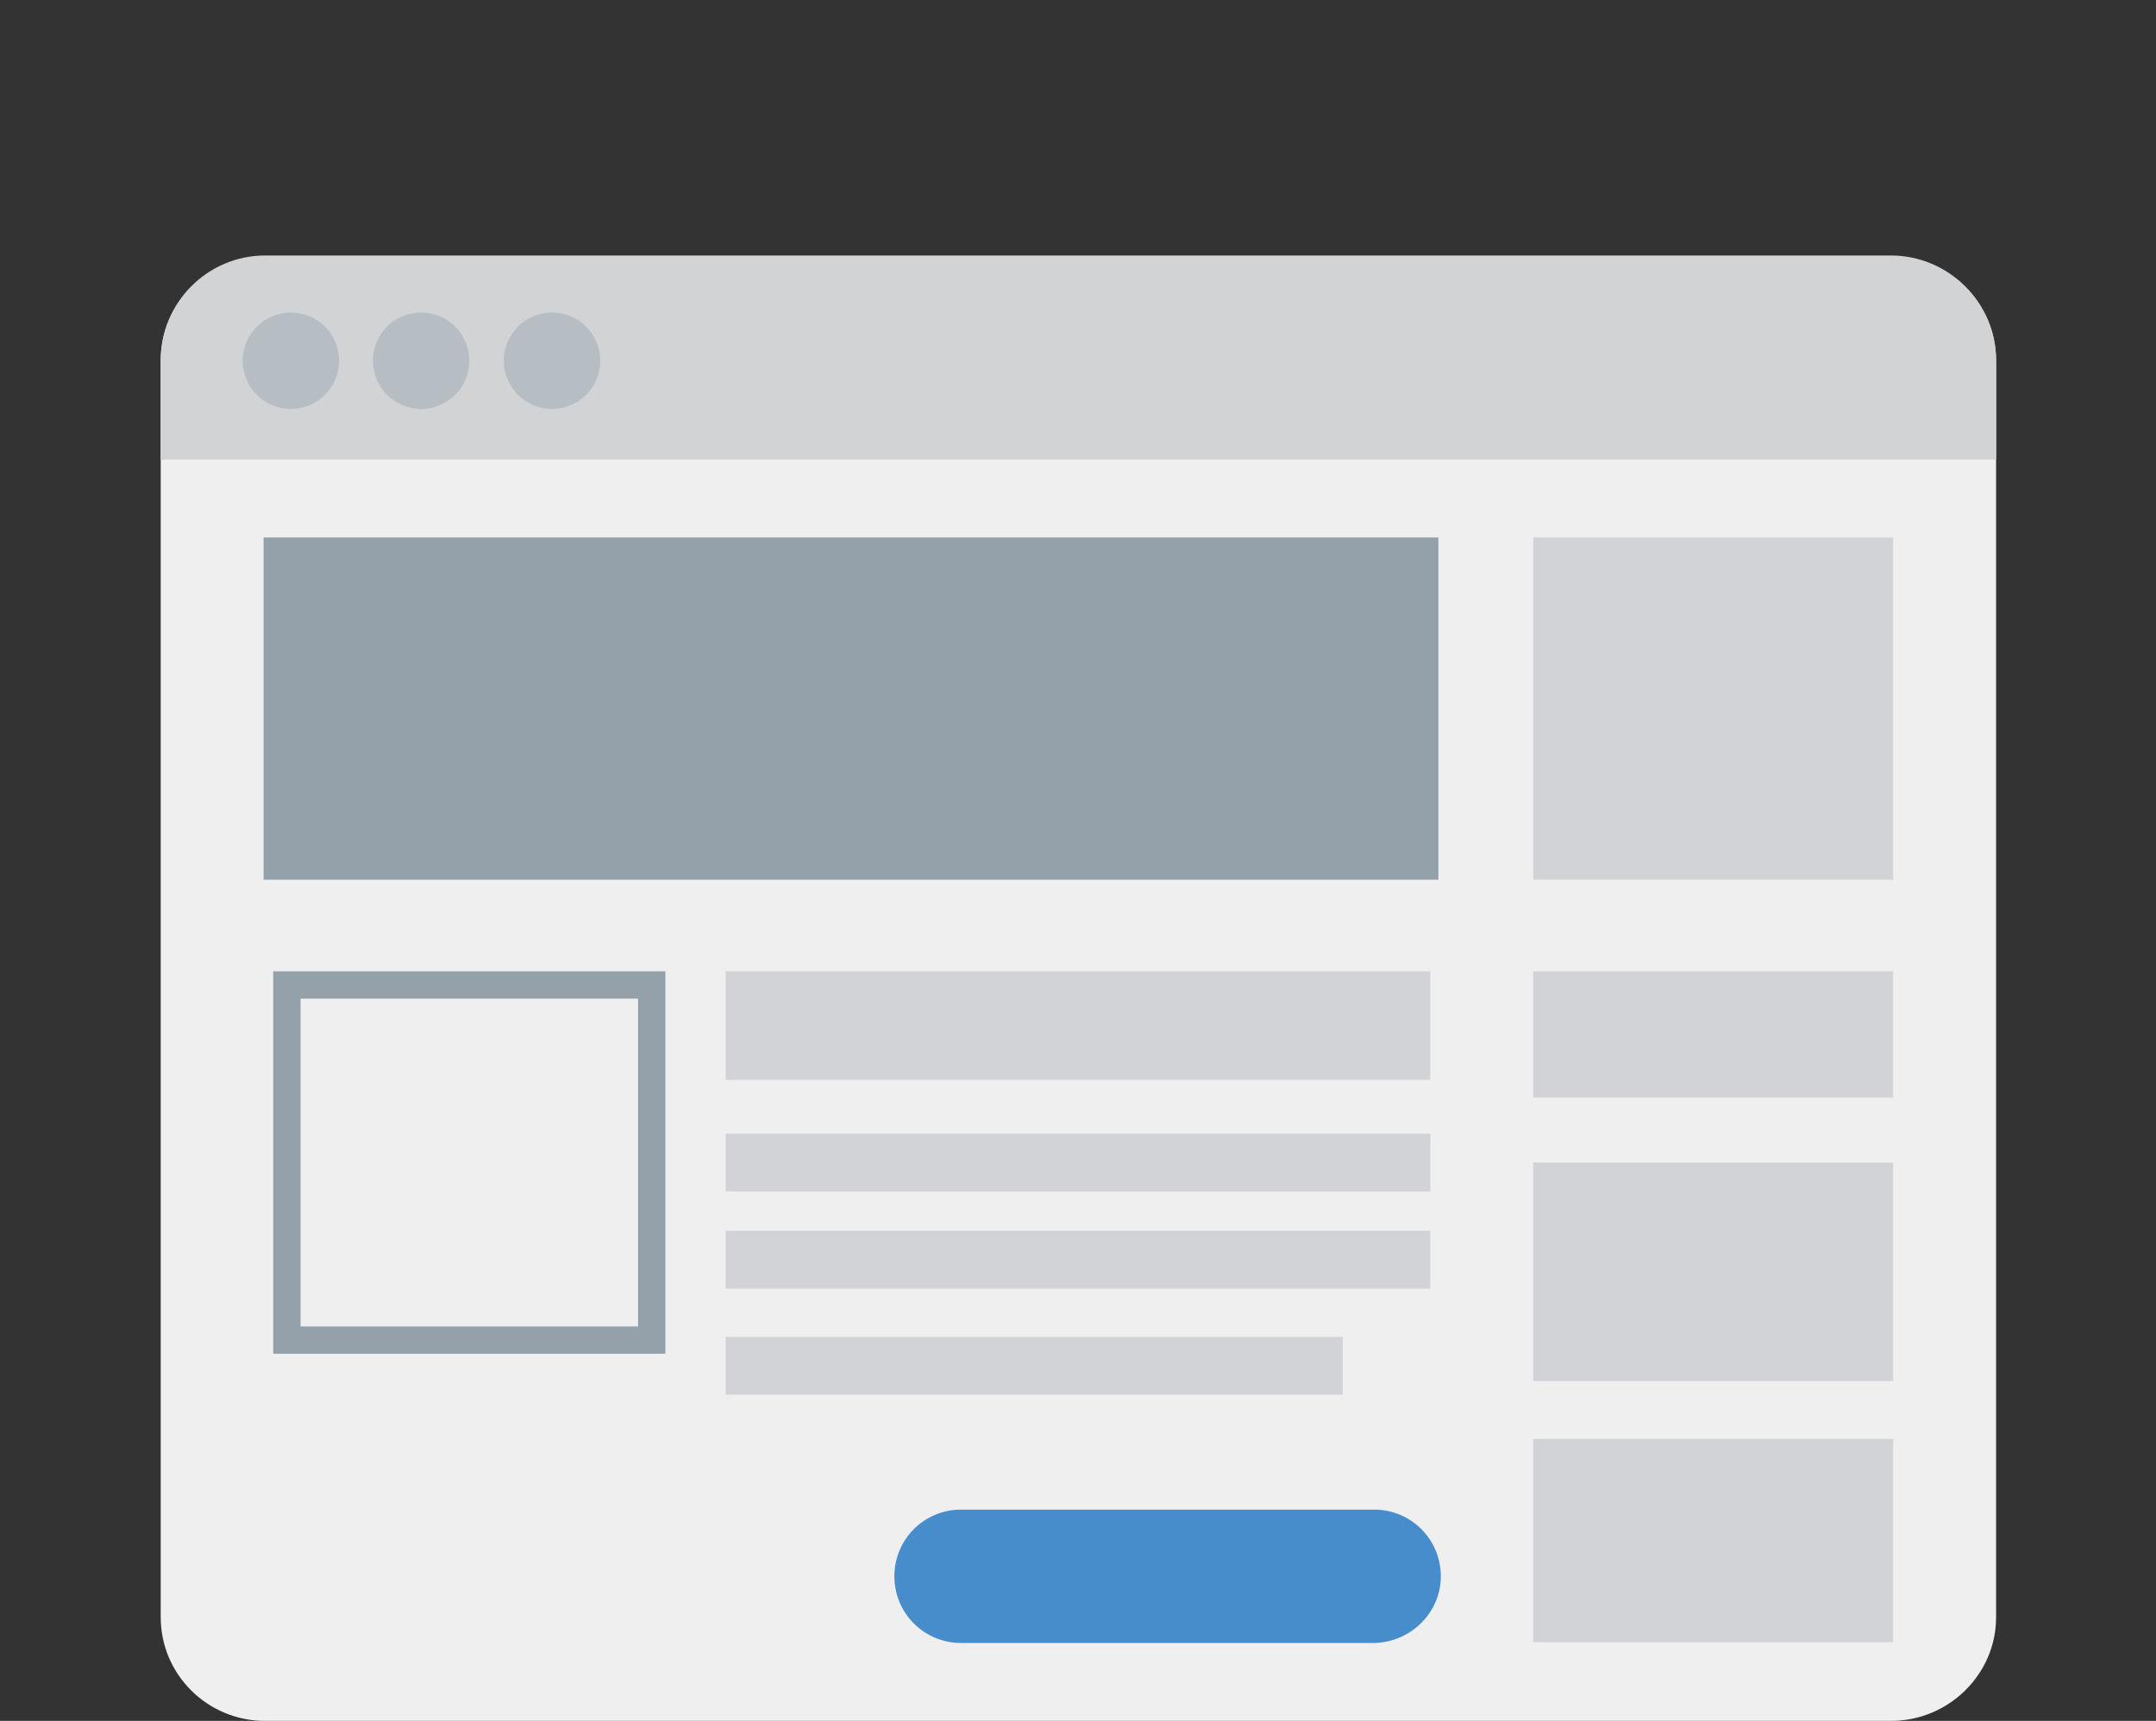
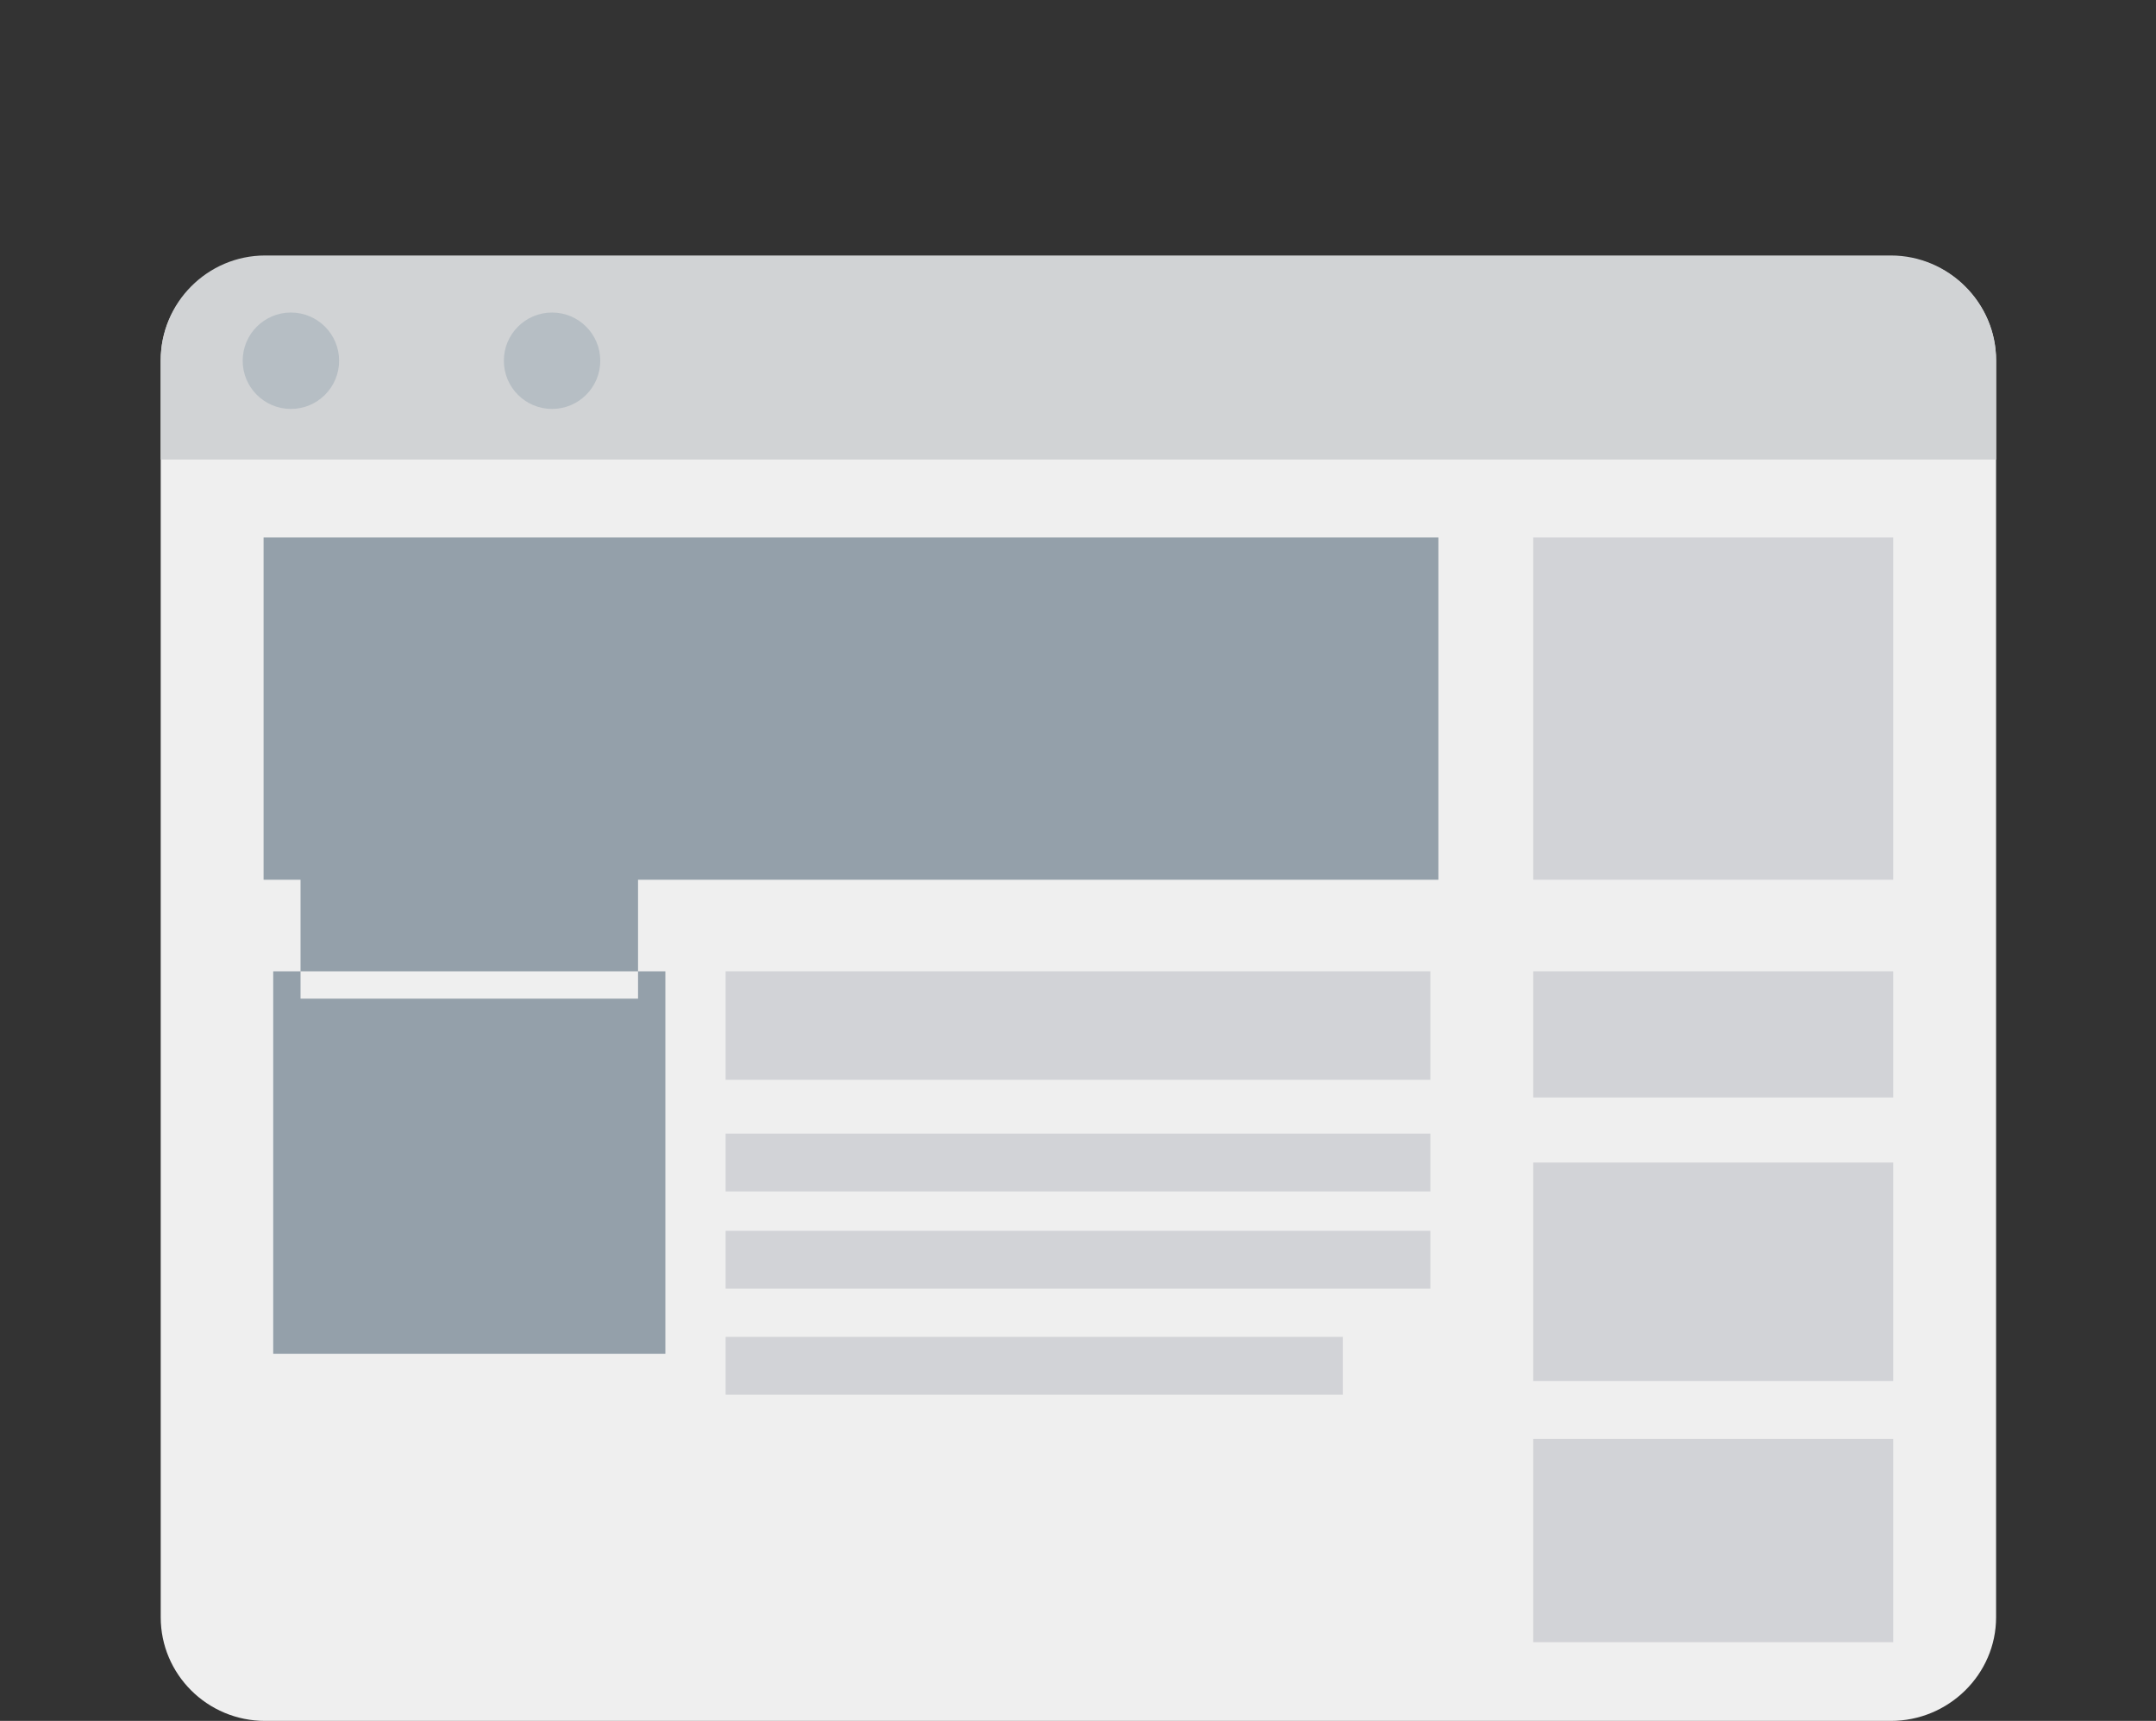
<svg xmlns="http://www.w3.org/2000/svg" version="1.1" id="Layer_1" x="0px" y="0px" viewBox="-345 173.8 268.3 214.2" style="enable-background:new -345 173.8 268.3 214.2;" xml:space="preserve">
  <rect x="-345" y="173.8" width="268.3" height="214.2" fill="#333333" stroke="none" />
  <g>
    <path id="XMLID_1_" style="fill:#EFEFEF;" d="M-109.7,388H-312c-7.2,0-13-5.8-13-12.9V218.7c0-7.2,5.9-13,13-13h202.4   c7.2,0,13,5.9,13,13v156.4C-96.6,382.2-102.5,388-109.7,388z" />
    <path id="XMLID_6_" style="fill:#D1D3D5;" d="M-109.7,205.6H-312c-7.2,0-13,5.9-13,13v12.4h228.4v-12.4   C-96.6,211.5-102.5,205.6-109.7,205.6z" />
    <g id="XMLID_2_">
      <circle id="XMLID_7_" style="fill:#B6BEC4;" cx="-308.8" cy="218.7" r="6" />
-       <circle id="XMLID_8_" style="fill:#B6BEC4;" cx="-292.6" cy="218.7" r="6" />
      <circle id="XMLID_9_" style="fill:#B6BEC4;" cx="-276.3" cy="218.7" r="6" />
    </g>
    <rect id="XMLID_3_" x="-154.2" y="352.9" style="fill:#D2D3D7;" width="44.8" height="25.3" />
    <rect id="XMLID_19_" x="-154.2" y="318.5" style="fill:#D2D3D7;" width="44.8" height="27.2" />
    <rect id="XMLID_17_" x="-154.2" y="294.7" style="fill:#D2D3D7;" width="44.8" height="15.7" />
    <rect id="XMLID_18_" x="-154.2" y="240.7" style="fill:#D2D3D7;" width="44.8" height="42.6" />
    <rect id="XMLID_5_" x="-312.2" y="240.7" style="fill:#94A0AA;" width="146.2" height="42.6" />
    <g id="XMLID_15_">
      <g id="XMLID_36_">
-         <path id="XMLID_37_" style="fill:#94A0AA;" d="M-265.6,298.1v40.8h-42v-40.8H-265.6 M-262.2,294.7H-311v47.6h48.8V294.7     L-262.2,294.7z" />
+         <path id="XMLID_37_" style="fill:#94A0AA;" d="M-265.6,298.1h-42v-40.8H-265.6 M-262.2,294.7H-311v47.6h48.8V294.7     L-262.2,294.7z" />
      </g>
    </g>
    <g id="XMLID_16_">
-       <path id="XMLID_30_" style="fill:#488DCB;" d="M-165.7,370L-165.7,370c0-4.6-3.7-8.3-8.3-8.3h-51.4c-4.6,0-8.3,3.7-8.3,8.3l0,0    c0,4.6,3.7,8.3,8.3,8.3h51.4C-169.4,378.2-165.7,374.5-165.7,370z" />
-     </g>
+       </g>
    <rect id="XMLID_11_" x="-254.7" y="294.7" style="fill:#D2D3D7;" width="87.7" height="13.5" />
    <rect id="XMLID_12_" x="-254.7" y="314.9" style="fill:#D2D3D7;" width="87.7" height="7.2" />
    <rect id="XMLID_13_" x="-254.7" y="327" style="fill:#D2D3D7;" width="87.7" height="7.2" />
    <rect id="XMLID_14_" x="-254.7" y="340.2" style="fill:#D2D3D7;" width="76.8" height="7.2" />
  </g>
</svg>